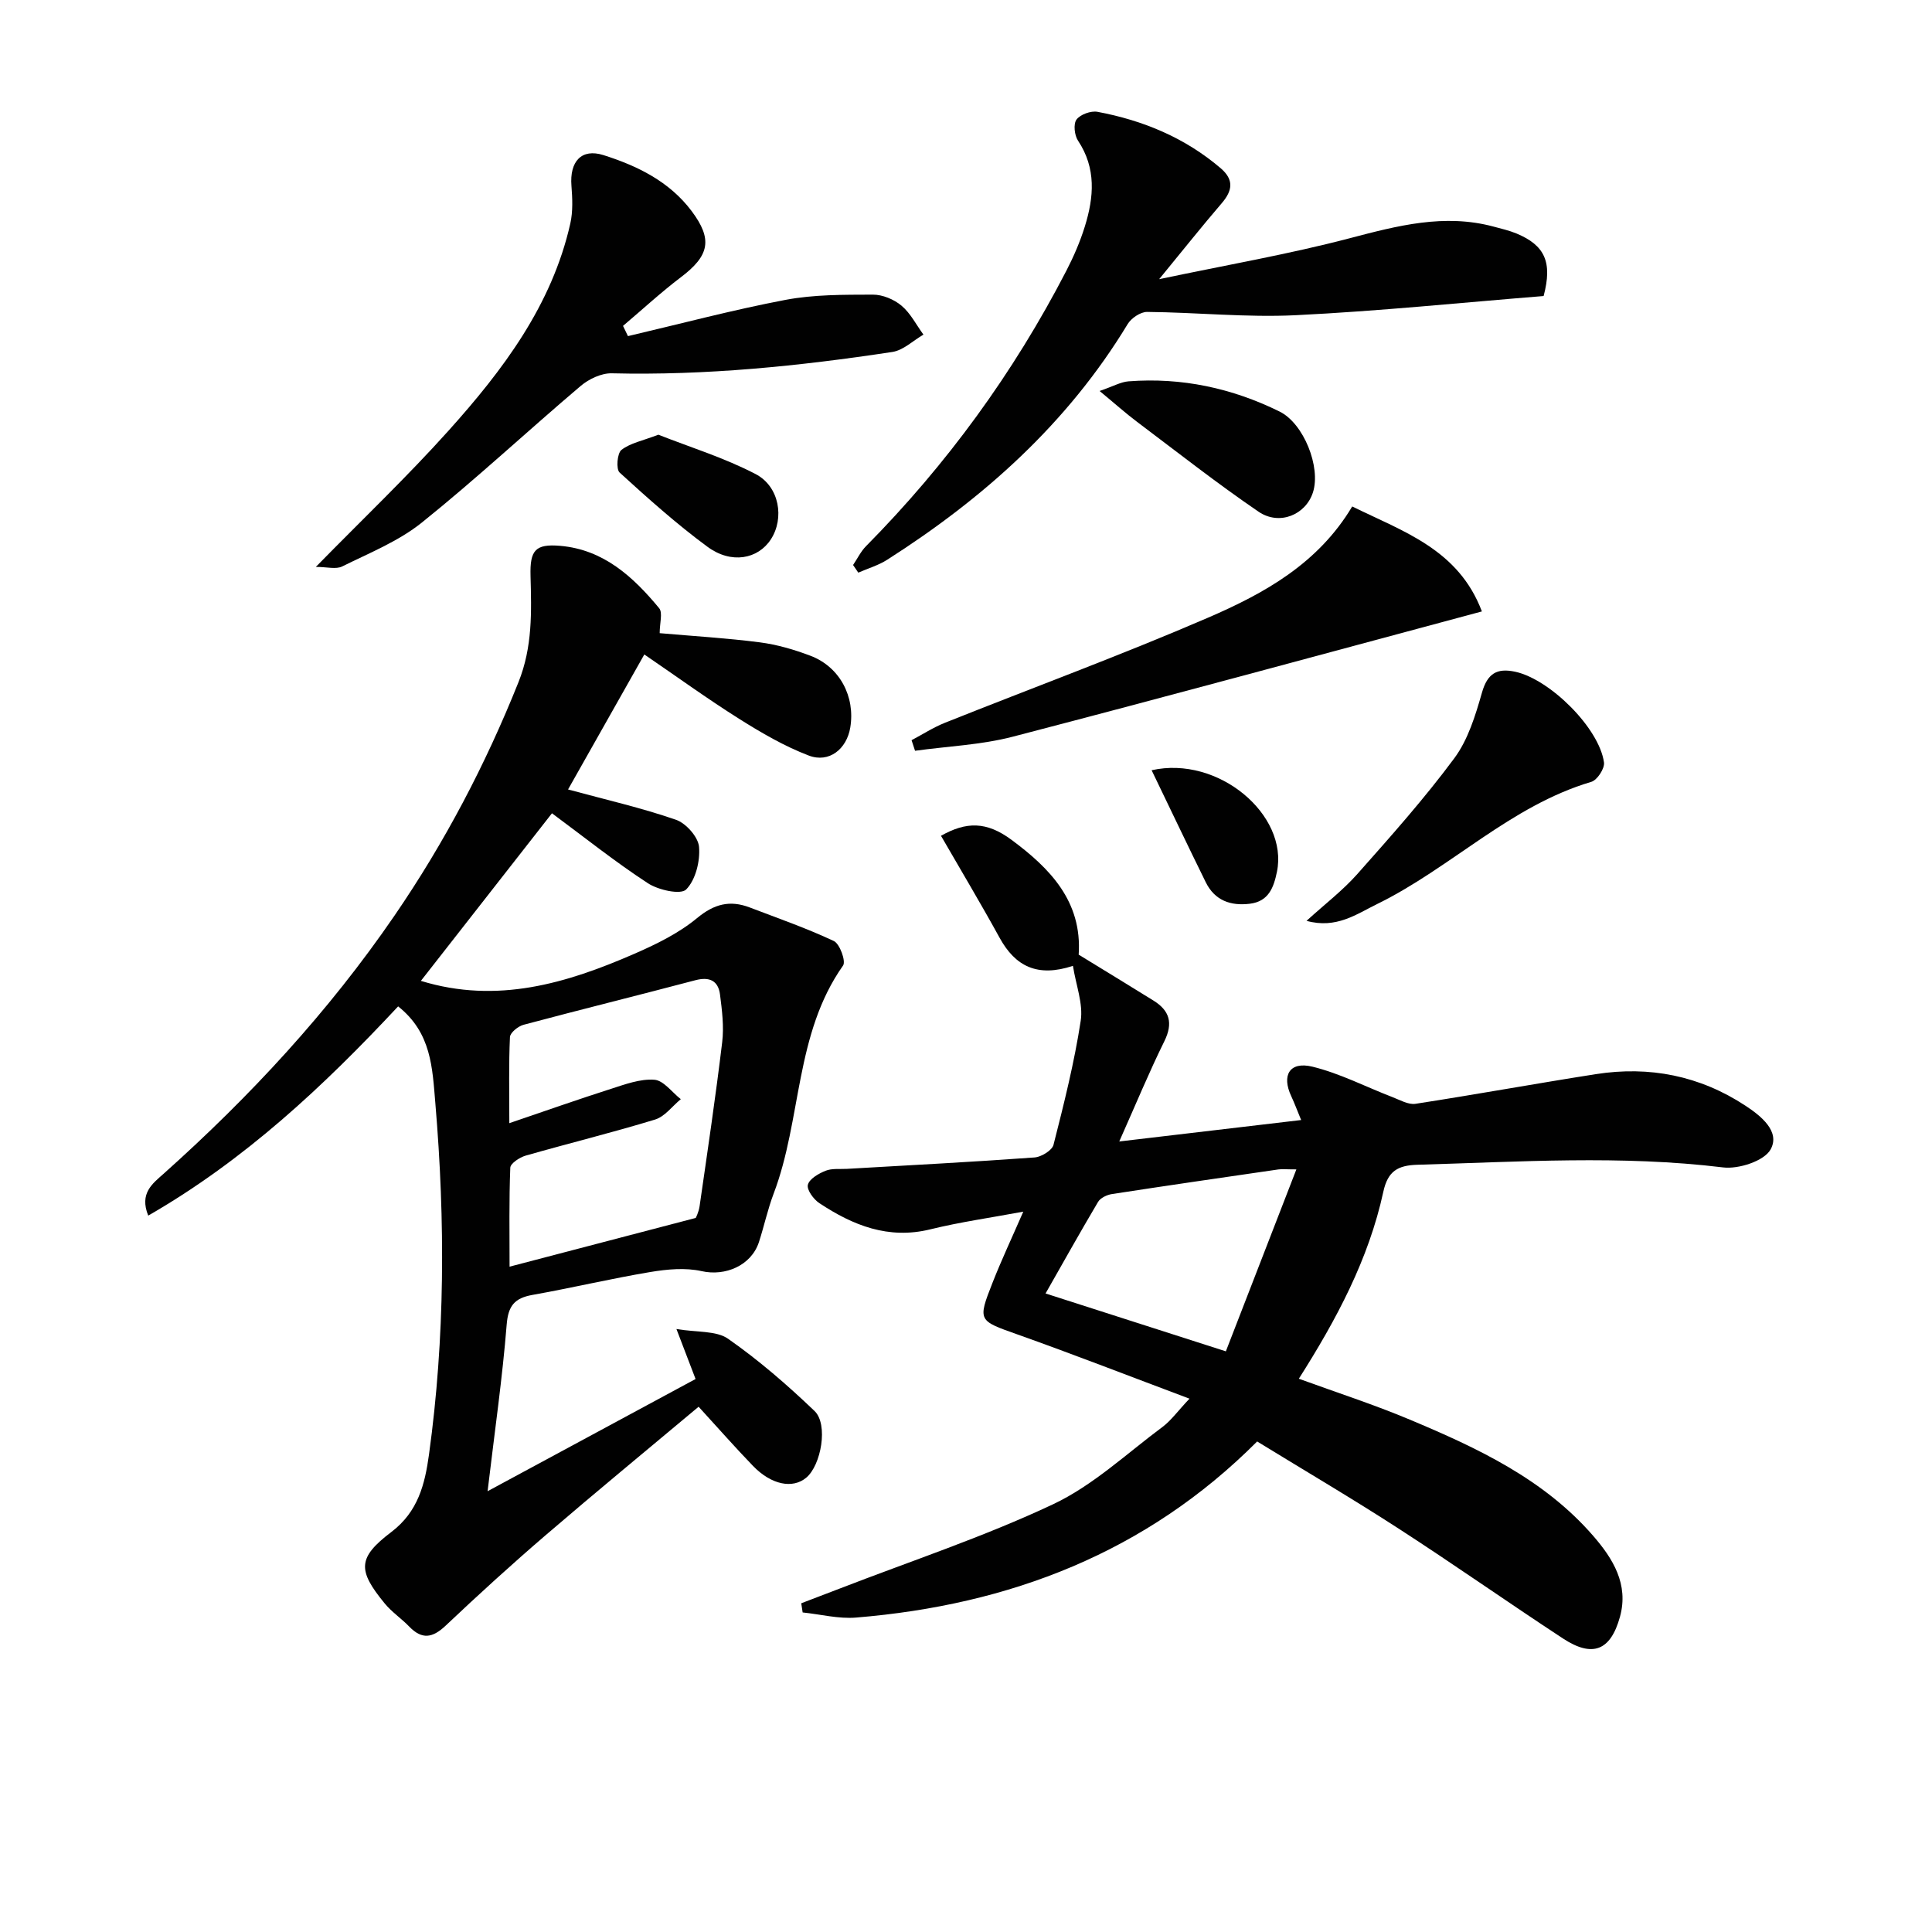
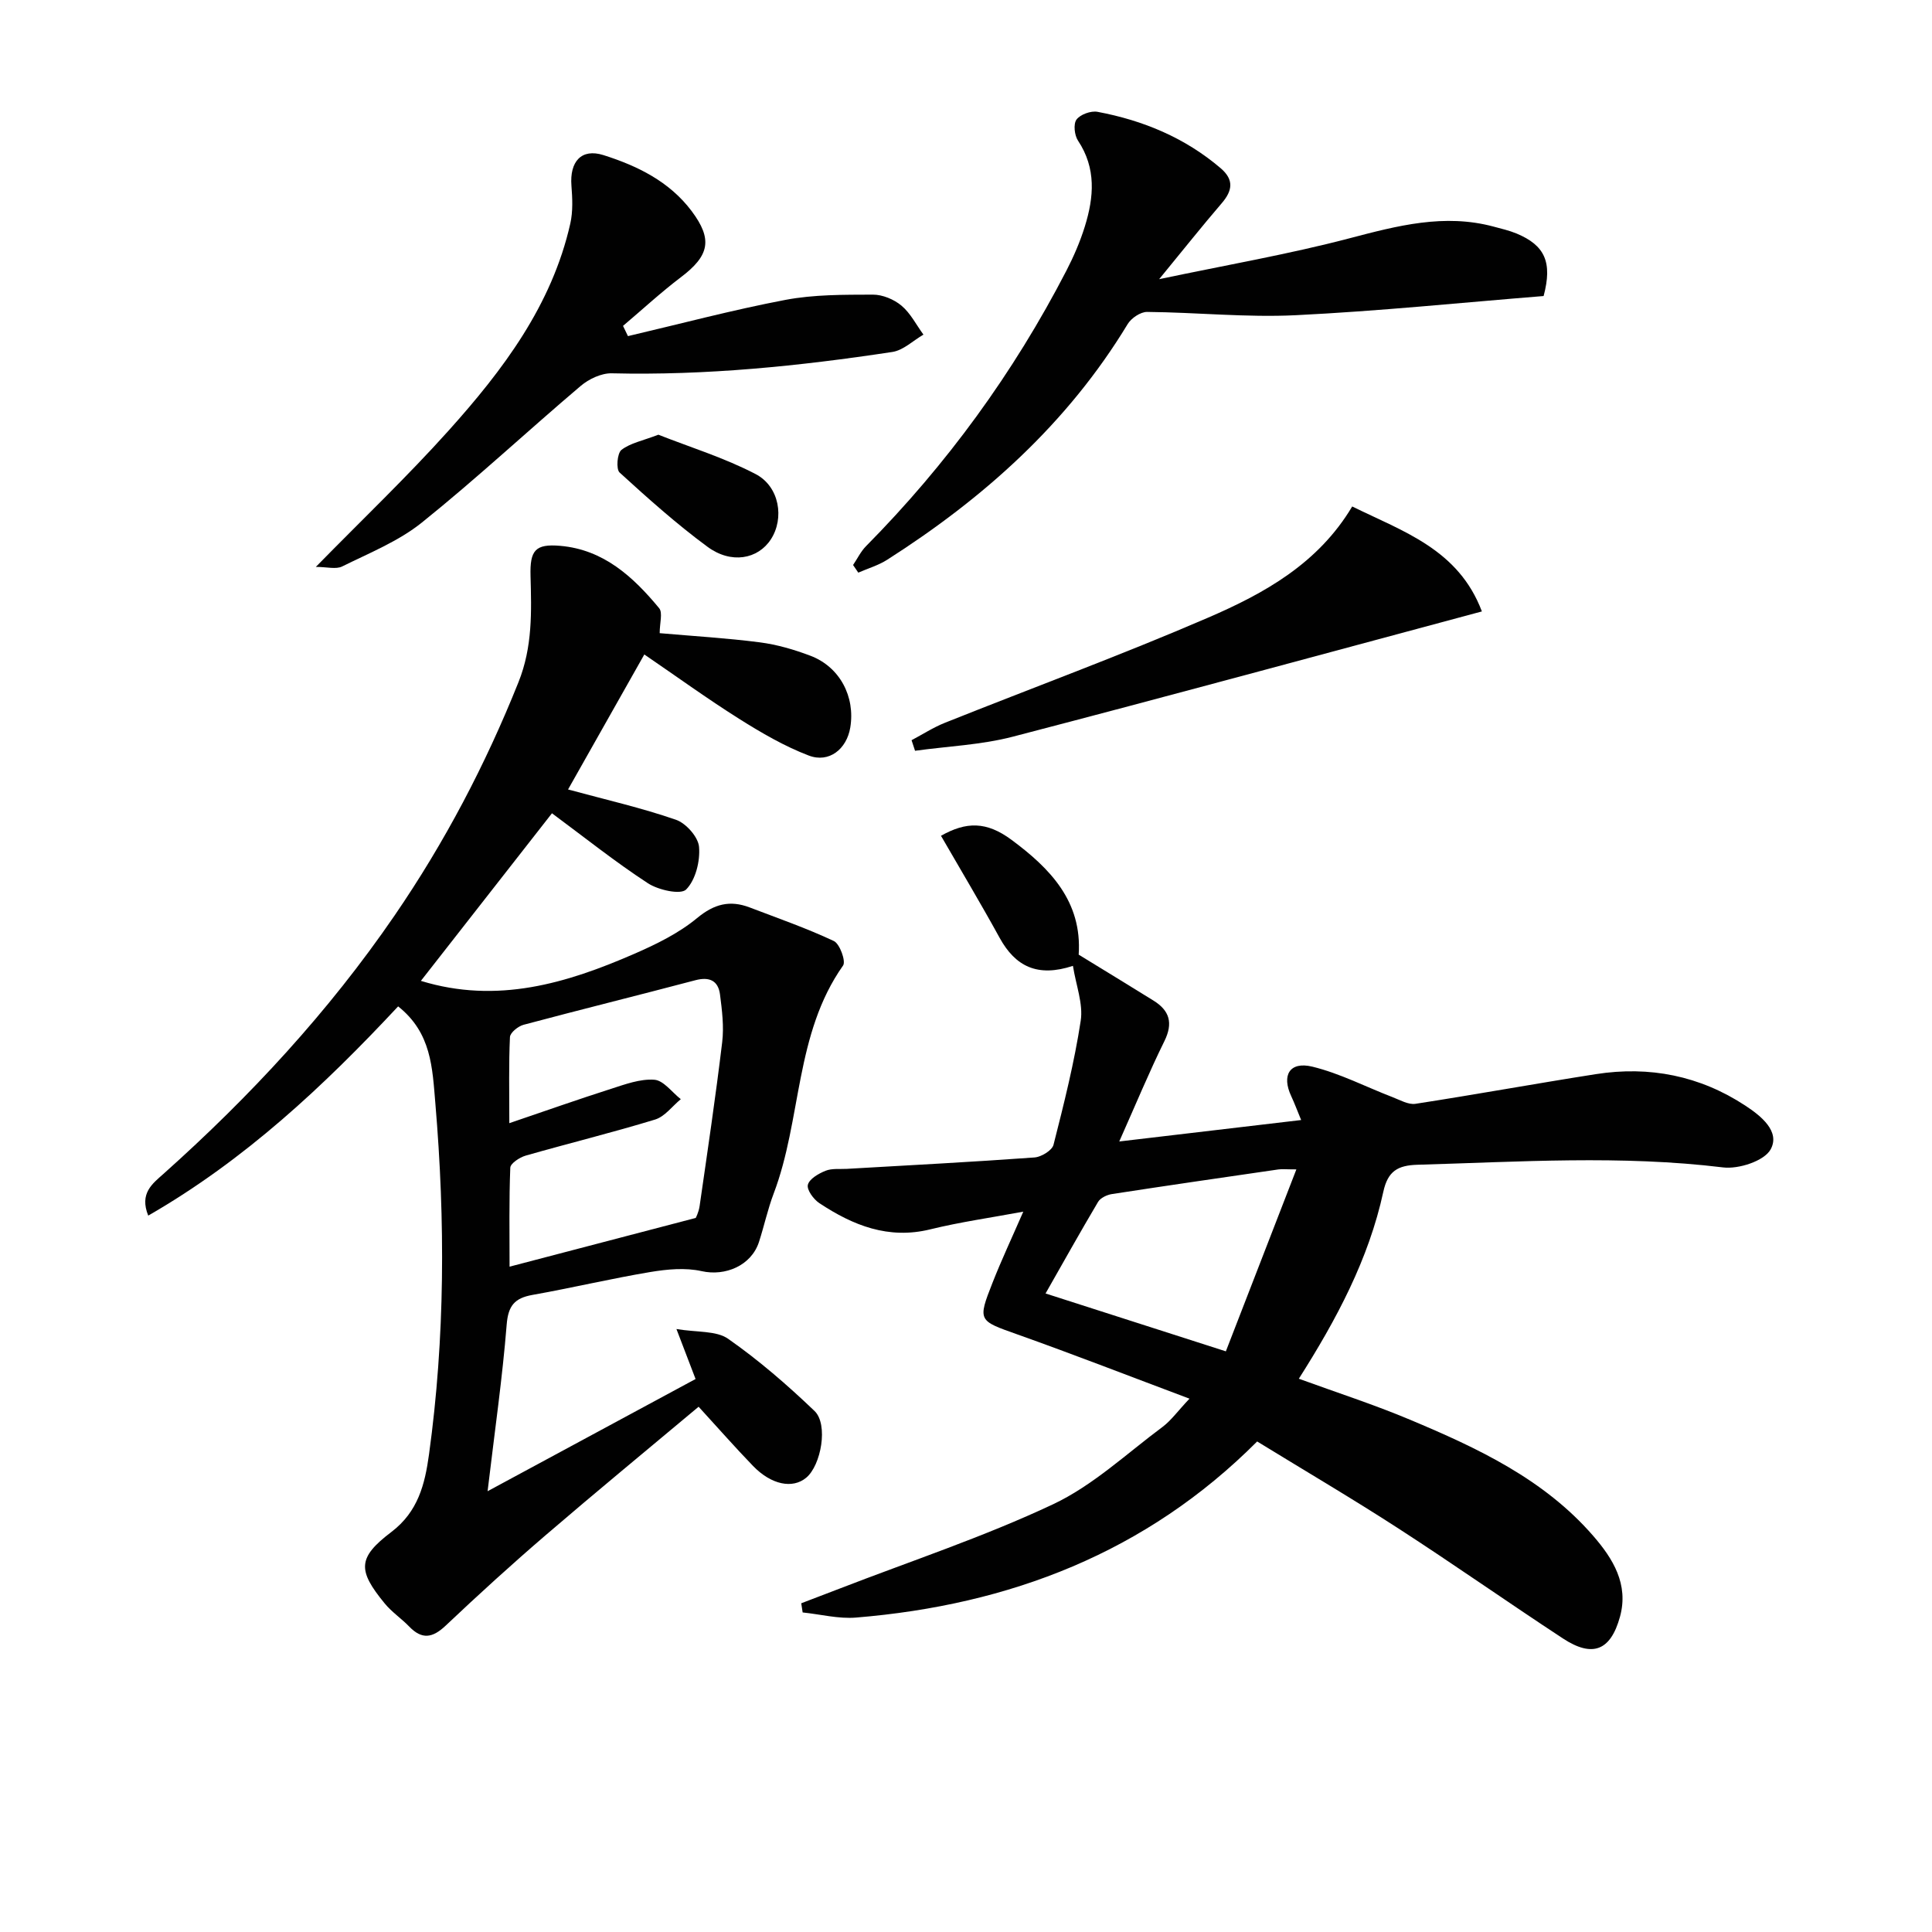
<svg xmlns="http://www.w3.org/2000/svg" enable-background="new 0 0 400 400" viewBox="0 0 400 400">
  <g fill="#010101">
    <path d="m136.58 131.09c6.92.61 13.86 1.01 20.73 1.9 3.56.46 7.12 1.5 10.49 2.78 6.06 2.3 9.3 8.45 8.24 14.86-.74 4.46-4.39 7.4-8.59 5.8-5.04-1.92-9.82-4.71-14.41-7.6-6.6-4.16-12.93-8.75-19.64-13.33-5.47 9.69-10.82 19.14-15.79 27.95 7.85 2.13 15.23 3.81 22.33 6.27 2.09.72 4.62 3.57 4.79 5.62.25 2.95-.71 6.83-2.67 8.82-1.13 1.14-5.76.12-7.93-1.3-6.78-4.43-13.14-9.51-19.85-14.48-8.79 11.24-17.94 22.94-27.14 34.7 15.81 4.85 30.19.5 44.25-5.63 4.54-1.98 9.16-4.25 12.93-7.37 3.55-2.94 6.8-3.76 10.88-2.21 5.85 2.24 11.79 4.3 17.44 6.96 1.23.58 2.53 4.19 1.91 5.07-10.03 14.2-8.53 31.84-14.38 47.24-1.23 3.25-1.96 6.68-3.03 9.99-1.6 4.92-7 7.14-11.86 6.05-3.38-.76-7.17-.4-10.65.18-8.17 1.37-16.25 3.29-24.4 4.74-3.69.66-5.02 2.23-5.33 6.17-.87 10.88-2.43 21.71-3.95 34.47 15.06-8.13 28.93-15.61 43.06-23.23-1.22-3.18-2.32-6.06-3.96-10.35 4.27.72 8.24.3 10.71 2.03 6.35 4.44 12.27 9.57 17.88 14.94 2.89 2.77 1.37 11.25-1.73 13.82-2.82 2.34-7.22 1.47-11.01-2.45-3.69-3.81-7.19-7.81-11.26-12.25-10.58 8.86-21.2 17.6-31.63 26.56-7.07 6.07-13.96 12.35-20.74 18.76-2.71 2.56-4.9 2.94-7.55.19-1.61-1.67-3.6-2.99-5.06-4.77-5.67-6.9-5.64-9.49 1.38-14.82 5.51-4.19 6.93-9.85 7.78-16.04 3.33-24.16 3.37-48.35 1.32-72.64-.63-7.44-.8-14.64-7.71-20.13-15.38 16.48-31.75 31.82-51.74 43.32-1.86-4.61.86-6.6 3.15-8.64 17.95-16.03 34.2-33.57 47.83-53.46 10.38-15.14 18.84-31.25 25.67-48.33 2.94-7.34 2.7-14.6 2.5-22.05-.14-5.26.98-6.64 6.16-6.19 8.98.78 15.1 6.42 20.48 12.92.76.95.1 3.07.1 5.16zm-31.13 101.45c7.64-2.6 14.3-4.95 21.03-7.1 2.93-.94 6.06-2.11 9-1.89 1.91.14 3.65 2.6 5.47 4.02-1.76 1.45-3.3 3.6-5.32 4.22-8.87 2.71-17.89 4.92-26.8 7.47-1.24.36-3.14 1.6-3.18 2.5-.27 6.72-.15 13.46-.15 20.49 13.08-3.42 25.35-6.64 38.54-10.09-.02.07.61-1.14.8-2.41 1.63-11.31 3.32-22.62 4.68-33.97.39-3.23-.03-6.61-.45-9.88-.37-2.86-2.18-3.72-5.08-2.96-11.85 3.13-23.75 6.07-35.59 9.23-1.13.3-2.78 1.63-2.82 2.55-.26 5.57-.13 11.17-.13 17.82z" />
    <path d="m246.27 289.58c-12.46-4.67-23.99-9.17-35.65-13.31-8.05-2.86-8.25-2.77-5.13-10.69 1.88-4.78 4.07-9.43 6.37-14.72-6.7 1.25-13.05 2.14-19.24 3.66-8.69 2.14-16.03-.82-22.98-5.42-1.2-.79-2.64-2.77-2.38-3.8.3-1.22 2.21-2.32 3.65-2.9 1.31-.53 2.93-.32 4.42-.4 12.95-.75 25.9-1.42 38.84-2.36 1.42-.1 3.66-1.46 3.95-2.63 2.16-8.49 4.31-17.03 5.63-25.67.54-3.52-.98-7.35-1.61-11.37-7.33 2.42-11.92.12-15.17-5.79-3.91-7.12-8.09-14.1-12.15-21.14 5.23-2.95 9.42-3.01 14.62.85 7.9 5.86 14.64 12.7 13.89 23.76 5.11 3.13 10.3 6.29 15.47 9.5 3.36 2.08 4.12 4.66 2.27 8.42-3.15 6.38-5.87 12.97-9.34 20.76 13.14-1.55 25.01-2.95 37.66-4.44-.85-2.05-1.39-3.52-2.05-4.93-2.04-4.34-.34-7.26 4.37-6.12 5.71 1.39 11.08 4.19 16.62 6.32 1.54.59 3.26 1.6 4.74 1.37 12.47-1.92 24.88-4.19 37.34-6.14 11.1-1.74 21.53.33 30.96 6.53 3.21 2.11 7.26 5.33 5.22 9.05-1.32 2.4-6.63 4.13-9.85 3.73-21.1-2.57-42.18-1.15-63.27-.55-4.07.12-6.14 1.31-7.07 5.6-3.03 13.95-9.67 26.4-17.49 38.7 7.87 2.87 15.56 5.35 22.98 8.47 13.99 5.87 27.75 12.29 37.97 24.07 4.06 4.68 7.39 10 5.54 16.74-1.94 7.03-5.68 8.52-11.82 4.49-11.4-7.48-22.56-15.33-34.01-22.74-9.48-6.14-19.23-11.87-29.29-18.04-22.94 23.01-51.25 33.85-83.04 36.46-3.63.3-7.37-.68-11.06-1.06-.1-.63-.2-1.27-.29-1.9 2.61-1 5.22-1.98 7.82-2.99 14.81-5.74 29.97-10.75 44.3-17.5 8.27-3.89 15.27-10.52 22.73-16.06 1.75-1.33 3.11-3.25 5.53-5.81zm-29.8-21.78c12.63 4.05 24.44 7.84 37.33 11.98 4.73-12.19 9.53-24.59 14.6-37.67-2.12 0-2.94-.1-3.73.01-11.5 1.67-22.99 3.33-34.47 5.1-1.03.16-2.36.79-2.85 1.61-3.7 6.24-7.24 12.58-10.88 18.97z" />
    <path d="m176.62 116.98c.88-1.3 1.58-2.78 2.66-3.88 16.73-16.92 30.58-35.92 41.5-57.05 1.52-2.94 2.85-6.02 3.83-9.18 1.87-6.04 2.39-12.02-1.42-17.75-.74-1.11-.99-3.45-.31-4.37.79-1.06 2.98-1.85 4.34-1.6 9.44 1.77 18.11 5.36 25.51 11.68 2.78 2.38 2.46 4.63.22 7.24-4.06 4.73-7.95 9.62-12.96 15.73 14.01-2.95 26.86-5.17 39.43-8.47 9.91-2.6 19.6-5.16 29.83-2.41 1.59.43 3.22.8 4.74 1.43 5.86 2.45 7.46 5.93 5.6 12.94-16.95 1.36-34.12 3.13-51.33 3.97-10.22.5-20.51-.59-30.77-.68-1.36-.01-3.27 1.28-4.02 2.52-12.44 20.54-29.78 36.03-49.8 48.8-1.82 1.16-3.97 1.78-5.97 2.66-.35-.54-.72-1.06-1.08-1.58z" />
    <path d="m65.39 117.37c9.67-9.87 18.94-18.7 27.47-28.2 11.26-12.54 21.4-25.95 25.22-42.91.56-2.5.43-5.22.23-7.81-.39-4.98 2.04-7.78 6.62-6.34 7.01 2.22 13.65 5.45 18.25 11.57 4.44 5.91 3.69 9.26-2.24 13.74-4.14 3.14-7.97 6.69-11.95 10.05.34.71.68 1.41 1.02 2.12 10.85-2.54 21.65-5.42 32.59-7.5 5.9-1.12 12.07-1.07 18.11-1.09 2.01-.01 4.38.98 5.93 2.28 1.88 1.57 3.06 3.97 4.55 6-2.14 1.24-4.16 3.24-6.44 3.59-19.24 2.92-38.56 4.89-58.09 4.42-2.14-.05-4.73 1.17-6.43 2.61-11.03 9.35-21.62 19.24-32.89 28.29-4.82 3.87-10.85 6.29-16.48 9.08-1.28.65-3.18.1-5.47.1z" />
    <path d="m306.81 126.59c-32.8 8.8-64.91 17.55-97.11 25.93-6.56 1.71-13.49 1.98-20.25 2.92-.24-.73-.48-1.46-.72-2.19 2.29-1.21 4.49-2.64 6.89-3.6 18.17-7.26 36.55-14.02 54.5-21.77 11.58-5 22.76-11.15 29.84-23.02 10.59 5.21 22 8.87 26.85 21.73z" />
-     <path d="m270.5 190.65c3.85-3.5 7.51-6.3 10.52-9.69 6.92-7.8 13.89-15.62 20.09-23.99 2.85-3.85 4.37-8.87 5.72-13.59 1.13-3.95 3.1-5.11 6.85-4.31 7.18 1.53 17.42 11.65 18.41 18.79.17 1.24-1.4 3.65-2.62 4.01-16.78 4.97-29.04 17.8-44.33 25.29-4.33 2.12-8.47 5.19-14.64 3.49z" />
-     <path d="m227.66 80.95c2.81-.96 4.38-1.88 6-2 10.99-.84 21.42 1.4 31.27 6.26 4.98 2.45 8.59 11.5 6.9 16.74-1.49 4.62-6.93 6.95-11.28 3.98-8.61-5.88-16.83-12.34-25.17-18.62-2.33-1.75-4.5-3.7-7.72-6.36z" />
    <path d="m136.31 90c6.5 2.57 13.63 4.76 20.13 8.15 4.98 2.6 5.97 9.19 3.17 13.5-2.67 4.13-8.22 5.18-13.14 1.55-6.38-4.7-12.33-10.02-18.19-15.37-.76-.69-.5-3.99.38-4.68 1.83-1.42 4.4-1.9 7.65-3.15z" />
-     <path d="m238.43 159.47c13.82-3.11 28.35 9.24 25.95 21.02-.67 3.25-1.71 6.14-5.61 6.62-4 .49-7.27-.68-9.13-4.45-3.73-7.57-7.34-15.18-11.21-23.19z" />
  </g>
</svg>